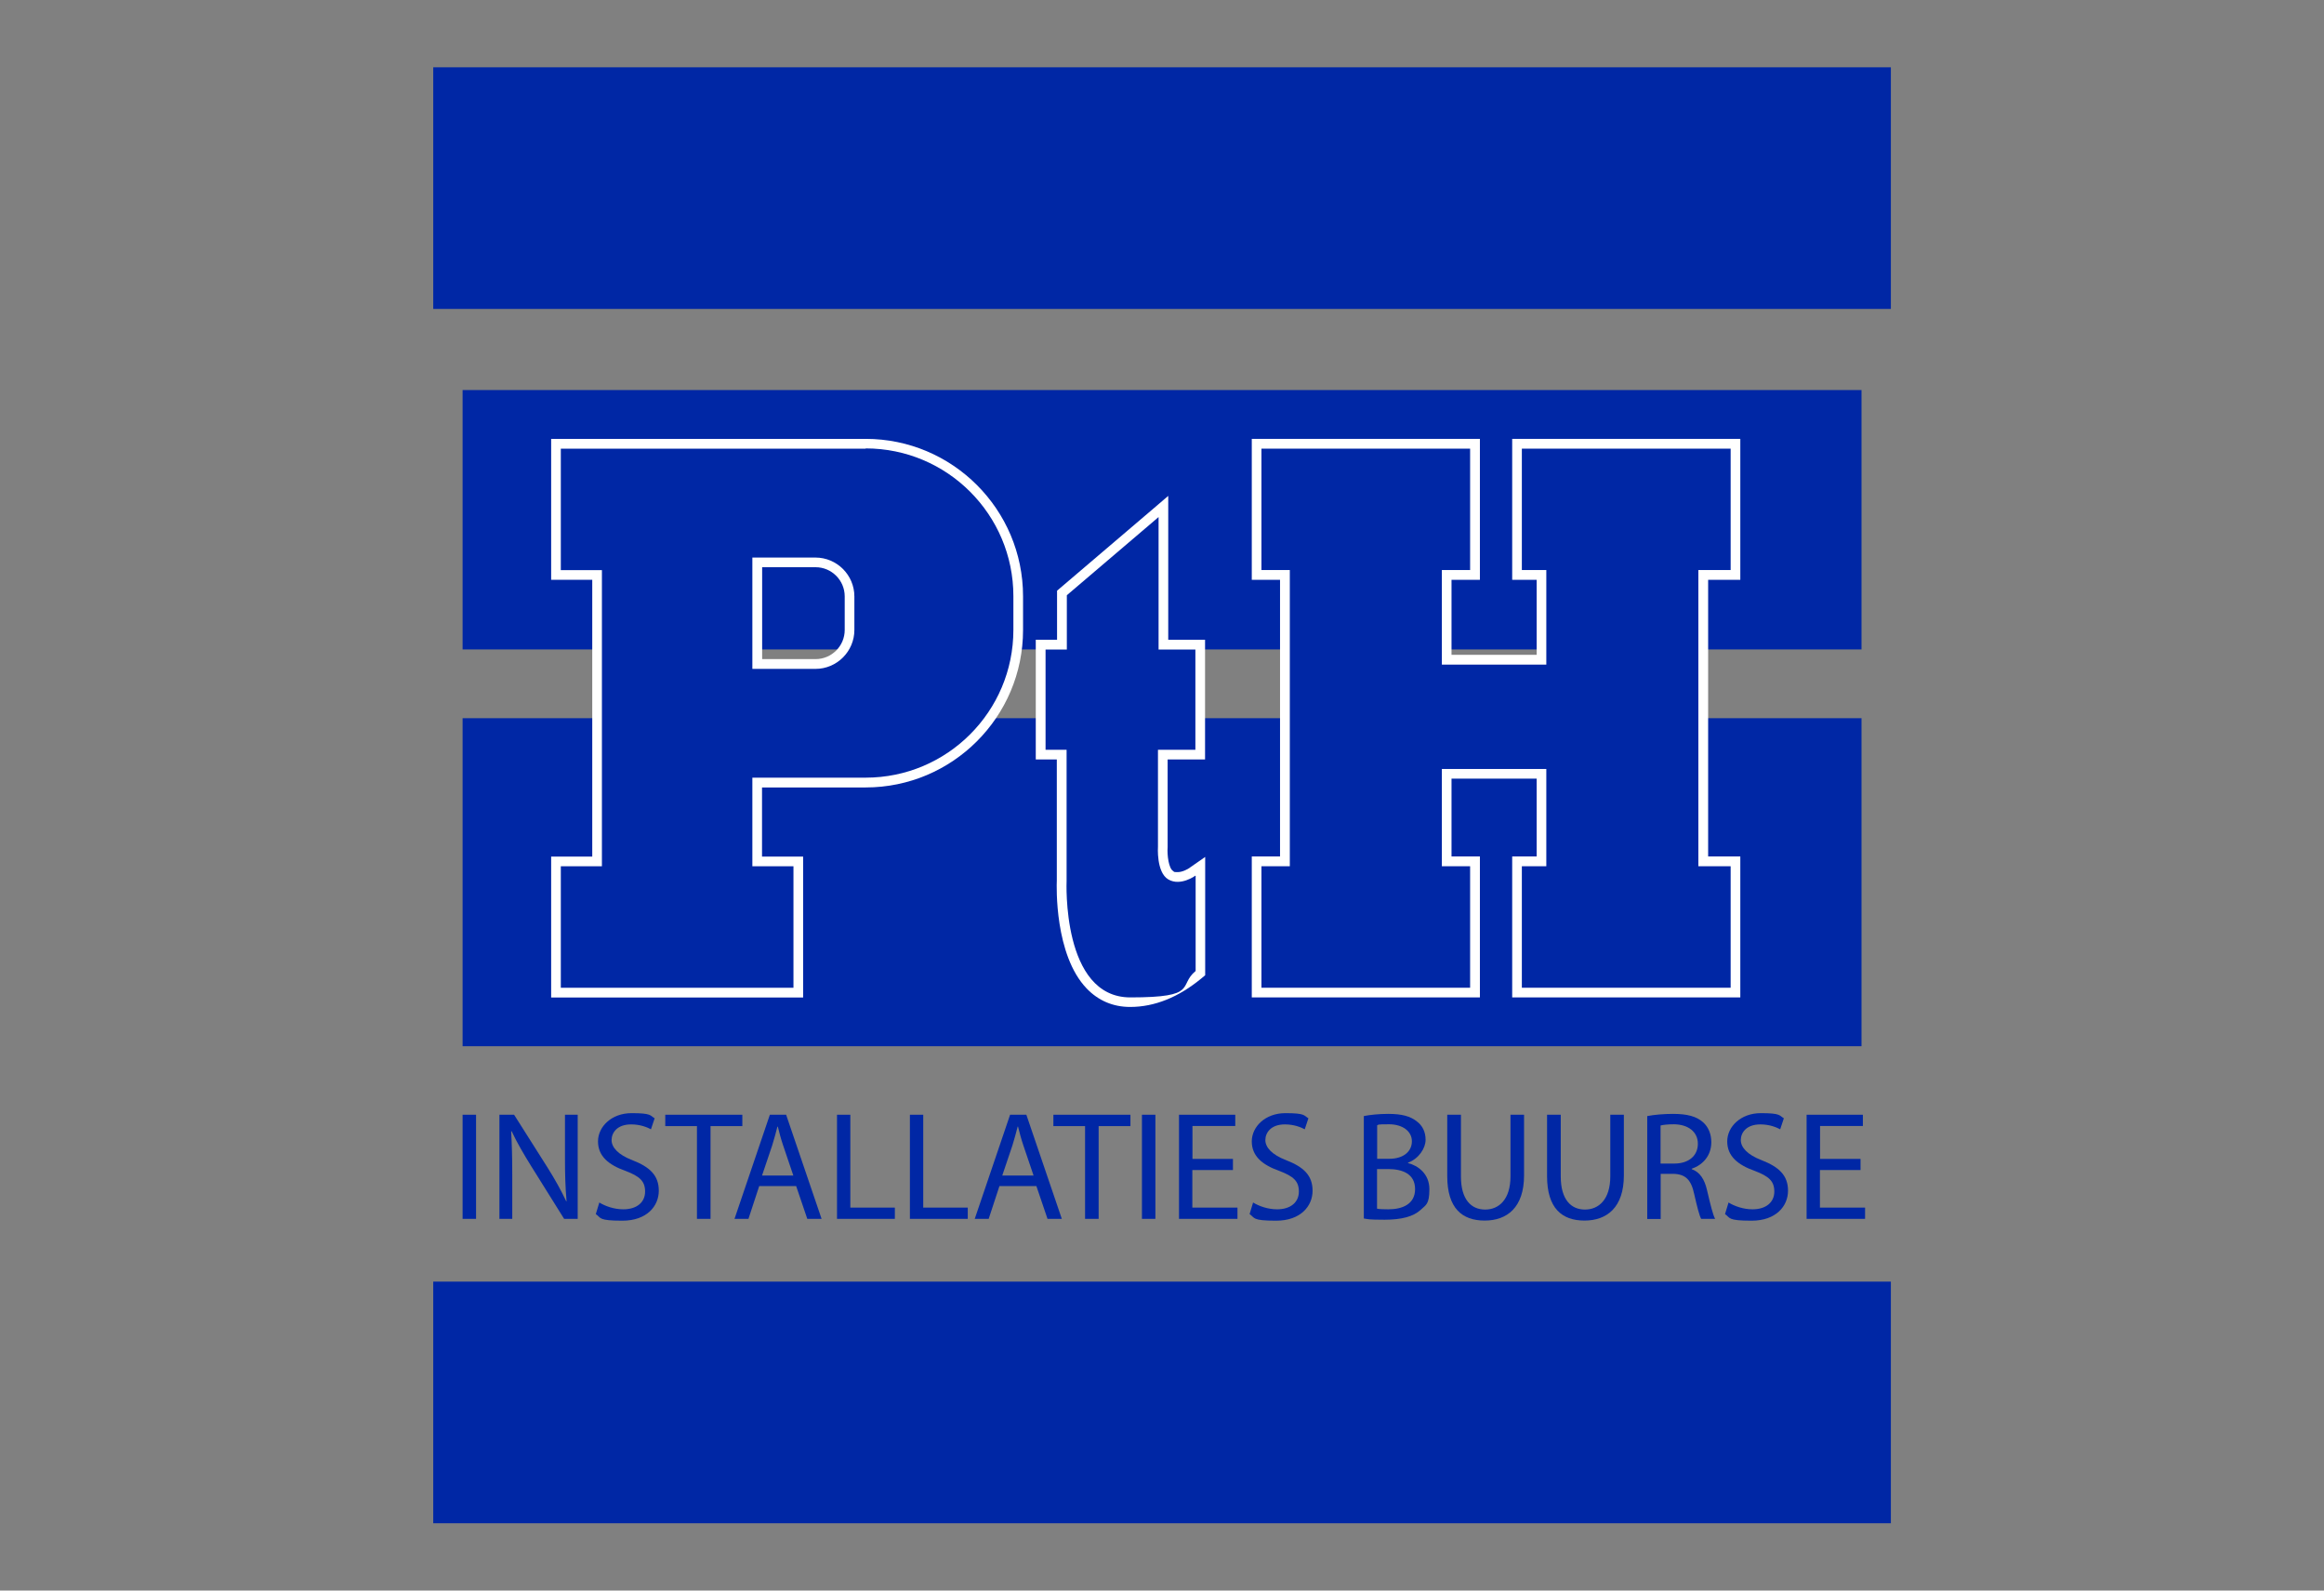
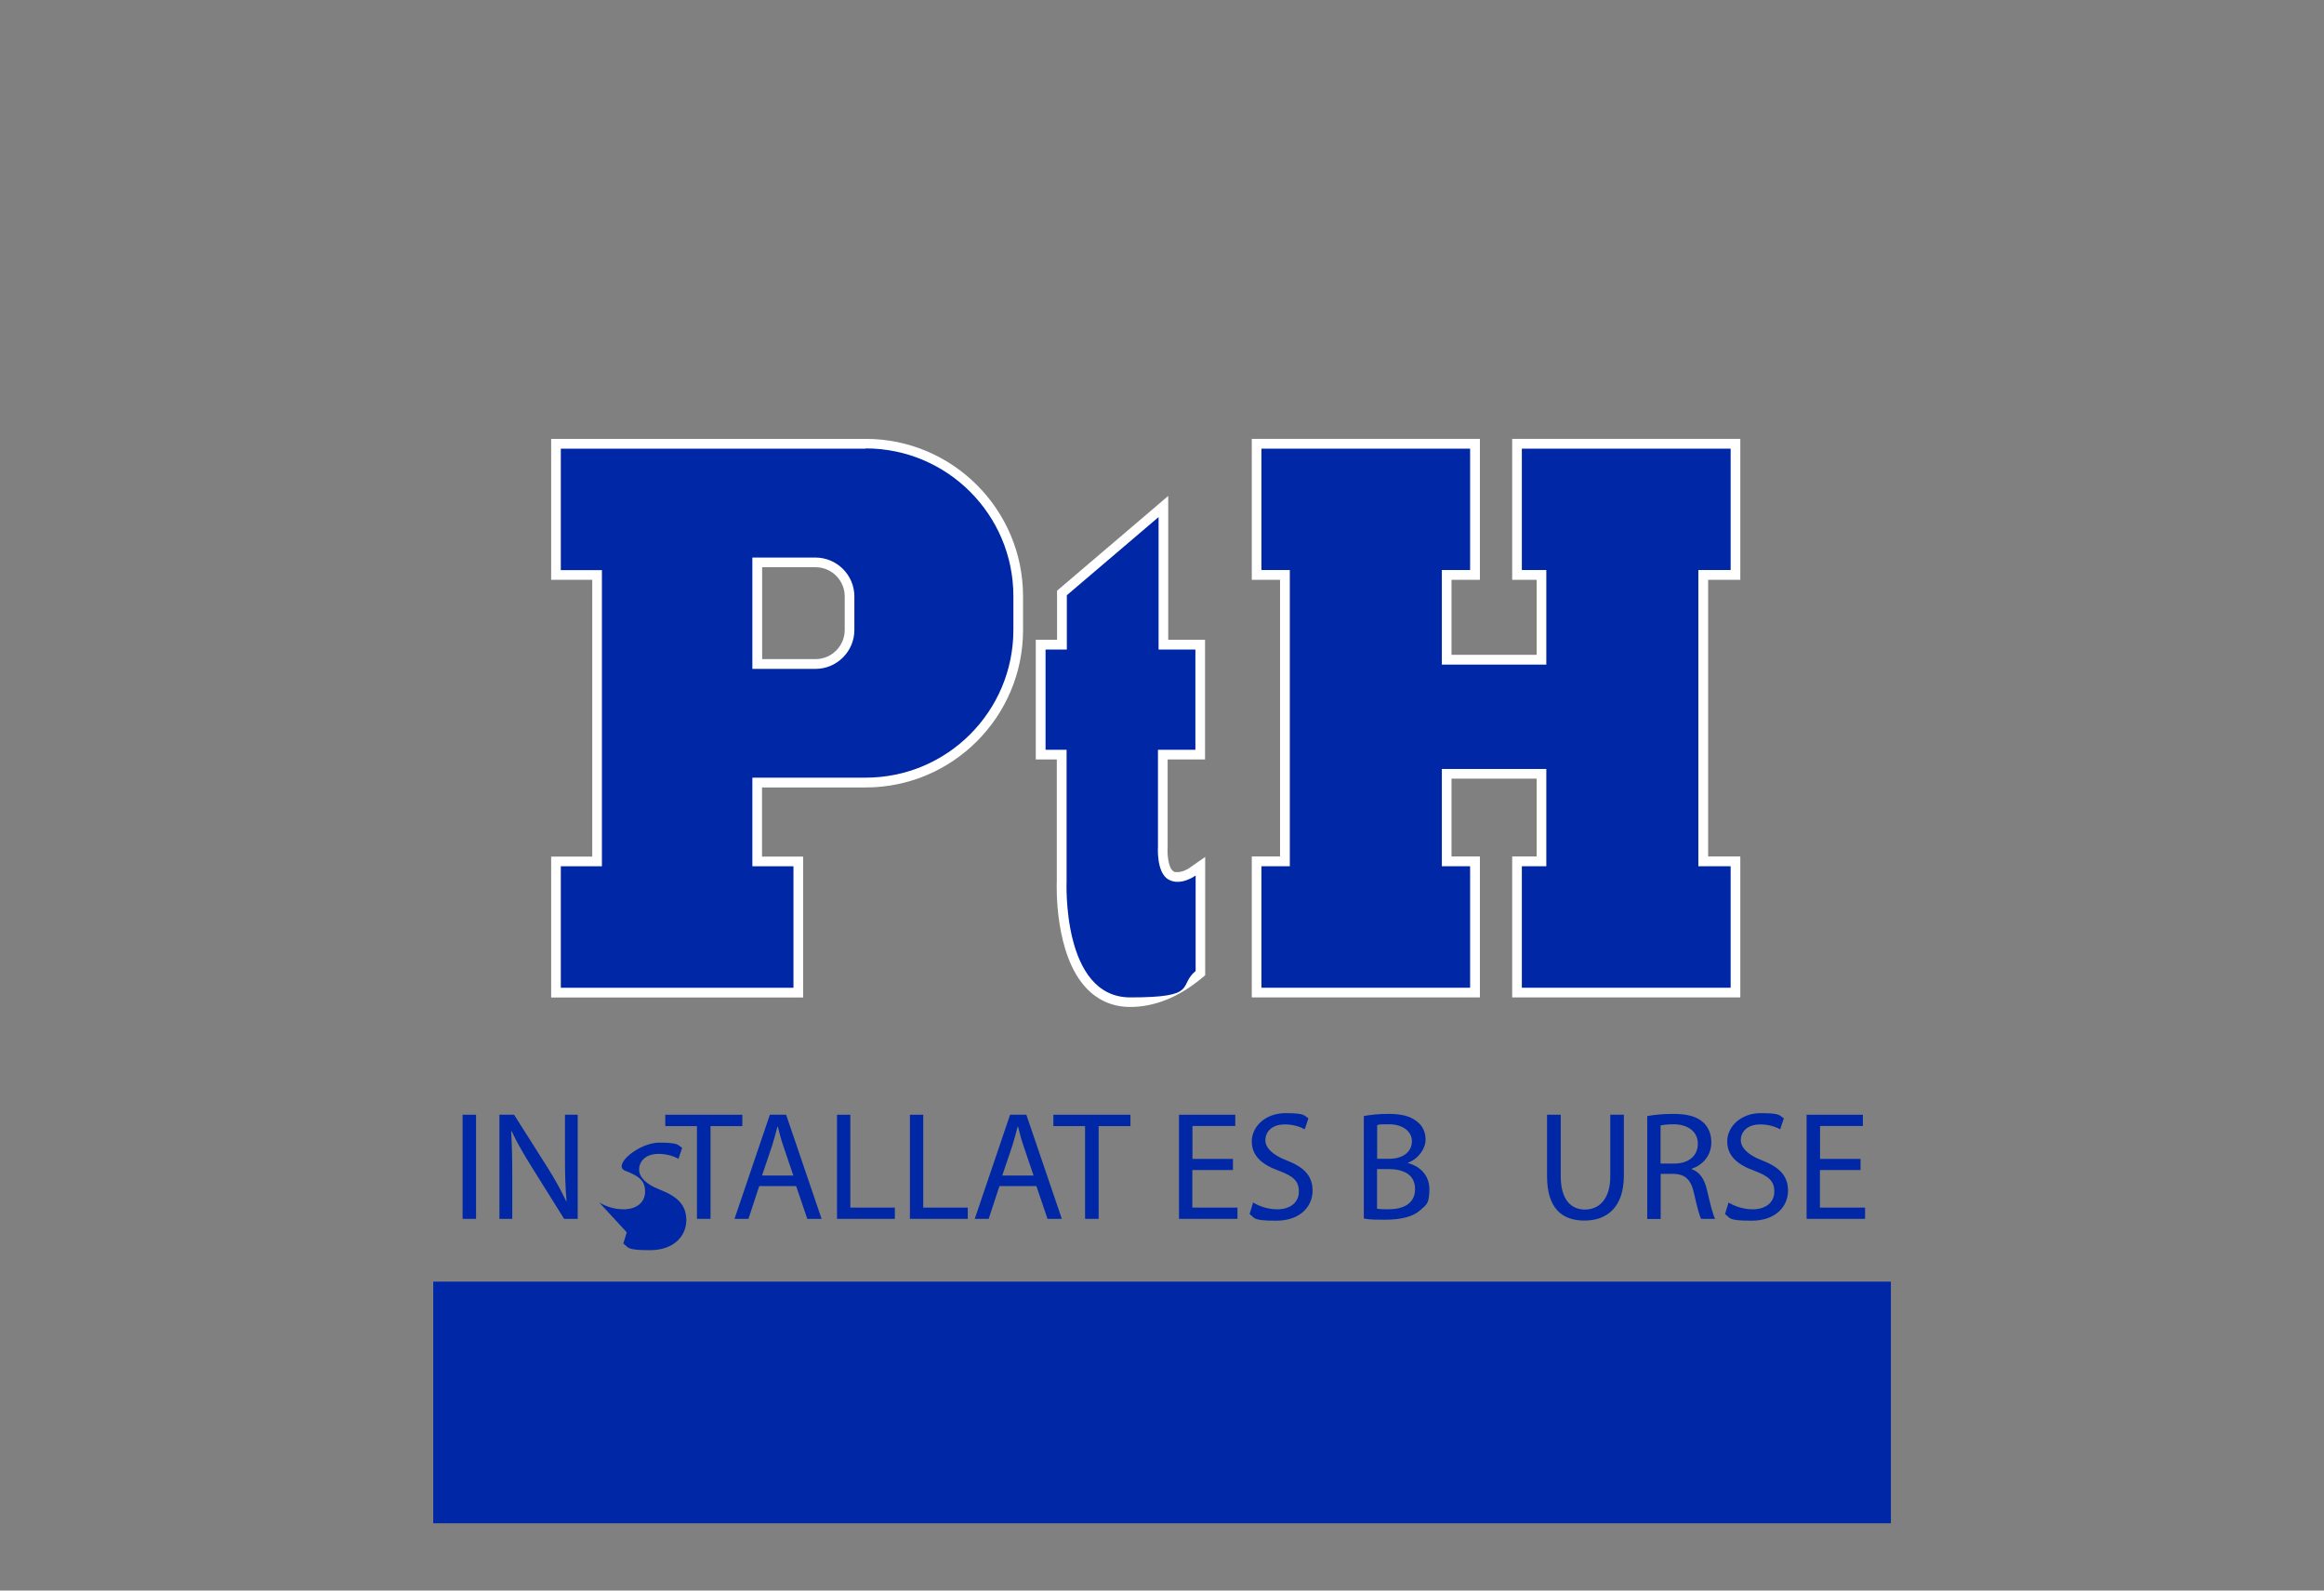
<svg xmlns="http://www.w3.org/2000/svg" id="Laag_1" viewBox="0 0 1900 1300">
  <rect x="0" y="0" width="1900" height="1300" fill="#808080" stroke="none" />
  <defs>
    <style>      .st0 {        fill: #0027a5;      }      .st1 {        fill: #fff;      }    </style>
  </defs>
-   <rect class="st0" x="354.2" y="55" width="1191.7" height="197.5" />
  <rect class="st0" x="354.2" y="1047.5" width="1191.7" height="197.5" />
-   <rect class="st0" x="378.2" y="587" width="1143.7" height="268.1" />
-   <rect class="st0" x="378.2" y="318.8" width="1143.7" height="212" />
  <g>
    <path class="st1" d="M707.7,358.7h-95.3s-153.9,0-153.9,0h-7.9v115.2h33.6v226.2h-33.6v115.2h206v-115.2h-33.6v-56.5h84.7c71,0,128.7-57.7,128.7-128.7v-27.5c0-71-57.7-128.7-128.7-128.7ZM690.6,487.4v27.5c0,13.1-10.7,23.8-23.8,23.8h-43.7v-75.1h43.7c13.1,0,23.8,10.7,23.8,23.8Z" />
    <polygon class="st1" points="1414.9 358.7 1244.2 358.7 1236.3 358.7 1236.3 366.7 1236.3 465.9 1236.3 473.9 1244.2 473.9 1256.3 473.9 1256.3 535.2 1186.7 535.2 1186.7 473.9 1201.9 473.9 1209.9 473.9 1209.9 465.9 1209.9 366.7 1209.9 358.7 1201.9 358.7 1031.3 358.7 1023.4 358.7 1023.4 366.7 1023.4 465.9 1023.4 473.9 1031.3 473.9 1046.5 473.9 1046.5 700 1031.3 700 1023.4 700 1023.4 708 1023.4 807.3 1023.4 815.2 1031.3 815.2 1054.5 815.2 1178.8 815.2 1201.9 815.2 1209.9 815.2 1209.9 807.3 1209.9 708 1209.9 700 1201.9 700 1186.7 700 1186.7 636.4 1256.3 636.4 1256.3 700 1244.2 700 1236.3 700 1236.3 708 1236.3 807.3 1236.3 815.2 1244.2 815.2 1264.2 815.2 1388.5 815.2 1414.9 815.2 1422.8 815.2 1422.8 807.3 1422.8 708 1422.8 700 1414.9 700 1396.5 700 1396.5 473.9 1414.9 473.9 1422.8 473.9 1422.8 465.9 1422.8 366.7 1422.8 358.7 1414.9 358.7" />
    <path class="st1" d="M972.6,709.3h0s0,0,0,0c-1.3.9-5.7,3.5-9.8,3.5s-2.6-.3-3.7-.9c-3.6-2.1-5-12.9-4.5-19.5v-.3s0-.3,0-.3v-71.1h30.6v-97.8h-30.1v-117.6l-13.1,11.2-75,63.9-2.8,2.4v40.1h-17.4v97.8h17.2v99.1c-.2,4.3-1.9,60.7,24.4,88.1,9.6,10,21.6,15.1,35.6,15.1,19.9,0,39.6-7.9,58.4-23.5l2.9-2.4v-96.7l-12.5,8.7h0Z" />
  </g>
  <path class="st0" d="M707.7,366.7h-95.3s-153.9,0-153.9,0v99.3h33.6v242h-33.6v99.3h190.2v-99.3h-33.6v-72.4h92.6c66.7,0,120.8-54.1,120.8-120.8v-27.5c0-66.7-54.1-120.8-120.8-120.8ZM698.5,514.9c0,17.5-14.3,31.8-31.8,31.8h-51.6v-91h51.6c17.5,0,31.8,14.3,31.8,31.8v27.5Z" />
  <polygon class="st0" points="1414.9 465.9 1414.9 366.7 1244.2 366.7 1244.2 465.9 1264.2 465.9 1264.2 543.2 1178.8 543.2 1178.8 465.9 1201.9 465.9 1201.9 366.7 1031.3 366.7 1031.3 465.9 1054.5 465.9 1054.5 708 1031.3 708 1031.3 807.3 1054.5 807.3 1178.8 807.3 1201.9 807.3 1201.9 708 1178.8 708 1178.8 628.5 1264.2 628.5 1264.2 708 1244.2 708 1244.2 807.3 1264.2 807.3 1388.5 807.3 1414.9 807.3 1414.9 708 1388.5 708 1388.5 465.9 1414.9 465.9" />
  <path class="st0" d="M977.3,715.7h0c0,0-12.1,8.9-22.1,3.1-10-5.8-8.5-26.9-8.5-26.9v-79.1h30.6v-81.9h-30.1v-108.3l-75,63.9v44.4h-17.4v81.9h17.2v107.3s-4.2,95.1,52.1,95.1,38.7-9.5,53.4-21.6v-77.7Z" />
  <g>
    <path class="st0" d="M389.2,911.1v85.1h-11v-85.1h11Z" />
    <path class="st0" d="M408.3,996.2v-85.1h12l27.3,43.1c6.3,10,11.2,18.9,15.3,27.6h.3c-1-11.5-1.3-21.8-1.3-35.1v-35.6h10.4v85.1h-11.1l-27-43.2c-5.9-9.5-11.6-19.2-15.9-28.4h-.4c.6,10.9.9,21.1.9,35.2v36.4h-10.4Z" />
-     <path class="st0" d="M489.9,982.8c4.9,3,12.1,5.6,19.7,5.6,11.2,0,17.8-5.9,17.8-14.5s-4.5-12.5-16-16.9c-13.9-4.9-22.5-12.1-22.5-24.1s11-23.1,27.5-23.1,15,2,18.8,4.2l-3,9c-2.8-1.5-8.5-4-16.2-4-11.6,0-16,6.9-16,12.8s5.2,11.9,16.9,16.4c14.4,5.6,21.7,12.5,21.7,25s-9.7,24.5-29.8,24.5-17.2-2.4-21.7-5.4l2.8-9.2Z" />
+     <path class="st0" d="M489.9,982.8c4.9,3,12.1,5.6,19.7,5.6,11.2,0,17.8-5.9,17.8-14.5s-4.5-12.5-16-16.9s11-23.1,27.5-23.1,15,2,18.8,4.2l-3,9c-2.8-1.5-8.5-4-16.2-4-11.6,0-16,6.9-16,12.8s5.2,11.9,16.9,16.4c14.4,5.6,21.7,12.5,21.7,25s-9.7,24.5-29.8,24.5-17.2-2.4-21.7-5.4l2.8-9.2Z" />
    <path class="st0" d="M569.8,920.4h-25.9v-9.3h63v9.3h-26v75.8h-11.1v-75.8Z" />
    <path class="st0" d="M620.7,969.4l-8.8,26.8h-11.4l28.9-85.1h13.3l29,85.1h-11.7l-9.1-26.8h-30.2ZM648.6,960.8l-8.3-24.5c-1.9-5.6-3.2-10.6-4.4-15.5h-.3c-1.3,5.1-2.7,10.2-4.3,15.4l-8.3,24.6h25.6Z" />
    <path class="st0" d="M684.2,911.1h11v75.9h36.4v9.2h-47.3v-85.1Z" />
    <path class="st0" d="M743.8,911.1h11v75.9h36.4v9.2h-47.3v-85.1Z" />
    <path class="st0" d="M817.1,969.4l-8.8,26.8h-11.4l28.9-85.1h13.3l29,85.1h-11.7l-9.1-26.8h-30.2ZM845,960.8l-8.3-24.5c-1.9-5.6-3.2-10.6-4.4-15.5h-.3c-1.3,5.1-2.7,10.2-4.3,15.4l-8.3,24.6h25.6Z" />
    <path class="st0" d="M887.1,920.4h-25.9v-9.3h63v9.3h-26v75.8h-11.1v-75.8Z" />
-     <path class="st0" d="M944.6,911.1v85.1h-11v-85.1h11Z" />
    <path class="st0" d="M1007.9,956.3h-33.1v30.7h36.9v9.2h-47.8v-85.1h46v9.2h-35v26.9h33.1v9.1Z" />
    <path class="st0" d="M1024.4,982.8c4.9,3,12.1,5.6,19.7,5.6,11.2,0,17.8-5.9,17.8-14.5s-4.5-12.5-16-16.9c-13.9-4.9-22.5-12.1-22.5-24.1s11-23.1,27.5-23.1,15,2,18.8,4.2l-3,9c-2.8-1.5-8.5-4-16.2-4-11.6,0-16,6.9-16,12.8s5.2,11.9,16.9,16.4c14.4,5.6,21.7,12.5,21.7,25s-9.7,24.5-29.8,24.5-17.2-2.4-21.7-5.4l2.8-9.2Z" />
    <path class="st0" d="M1114.9,912.2c4.8-1,12.4-1.8,20.1-1.8,11,0,18.1,1.9,23.4,6.2,4.4,3.3,7.1,8.3,7.1,15s-5.4,15.4-14.4,18.7v.3c8.1,2,17.5,8.7,17.5,21.3s-2.9,12.9-7.2,17c-5.9,5.4-15.5,8-29.4,8s-13.4-.5-17-1v-83.7ZM1125.9,947.1h10c11.6,0,18.4-6.1,18.4-14.3s-7.6-13.9-18.7-13.9-8,.4-9.7.8v27.4ZM1125.9,987.9c2.1.4,5.3.5,9.2.5,11.4,0,21.8-4.2,21.8-16.5s-10-16.4-22-16.4h-9.1v32.4Z" />
-     <path class="st0" d="M1194.4,911.1v50.4c0,19.1,8.5,27.1,19.8,27.1s20.7-8.3,20.7-27.1v-50.4h11.1v49.6c0,26.1-13.8,36.9-32.2,36.9s-30.6-10-30.6-36.4v-50.1h11.1Z" />
    <path class="st0" d="M1276,911.1v50.4c0,19.1,8.5,27.1,19.8,27.1s20.7-8.3,20.7-27.1v-50.4h11.1v49.6c0,26.1-13.8,36.9-32.2,36.9s-30.6-10-30.6-36.4v-50.1h11.1Z" />
    <path class="st0" d="M1346.7,912.2c5.6-1.1,13.5-1.8,21.1-1.8,11.7,0,19.3,2.1,24.6,6.9,4.3,3.8,6.7,9.6,6.7,16.2,0,11.2-7.1,18.7-16,21.7v.4c6.6,2.3,10.5,8.3,12.5,17.2,2.8,11.9,4.8,20.1,6.6,23.4h-11.4c-1.4-2.4-3.3-9.7-5.7-20.3-2.5-11.7-7.1-16.2-17-16.5h-10.4v36.9h-11v-84ZM1357.7,951h11.2c11.7,0,19.2-6.4,19.2-16.2s-8-15.8-19.6-15.9c-5.3,0-9.1.5-10.9,1v31.1Z" />
    <path class="st0" d="M1413.1,982.8c4.9,3,12.1,5.6,19.7,5.6,11.2,0,17.8-5.9,17.8-14.5s-4.5-12.5-16-16.9c-13.9-4.9-22.5-12.1-22.5-24.1s11-23.1,27.5-23.1,15,2,18.8,4.2l-3,9c-2.8-1.5-8.5-4-16.2-4-11.6,0-16,6.9-16,12.8s5.2,11.9,16.9,16.4c14.4,5.6,21.7,12.5,21.7,25s-9.7,24.5-29.8,24.5-17.2-2.4-21.7-5.4l2.8-9.2Z" />
    <path class="st0" d="M1521,956.3h-33.1v30.7h36.9v9.2h-47.8v-85.1h46v9.2h-35v26.9h33.1v9.1Z" />
  </g>
</svg>